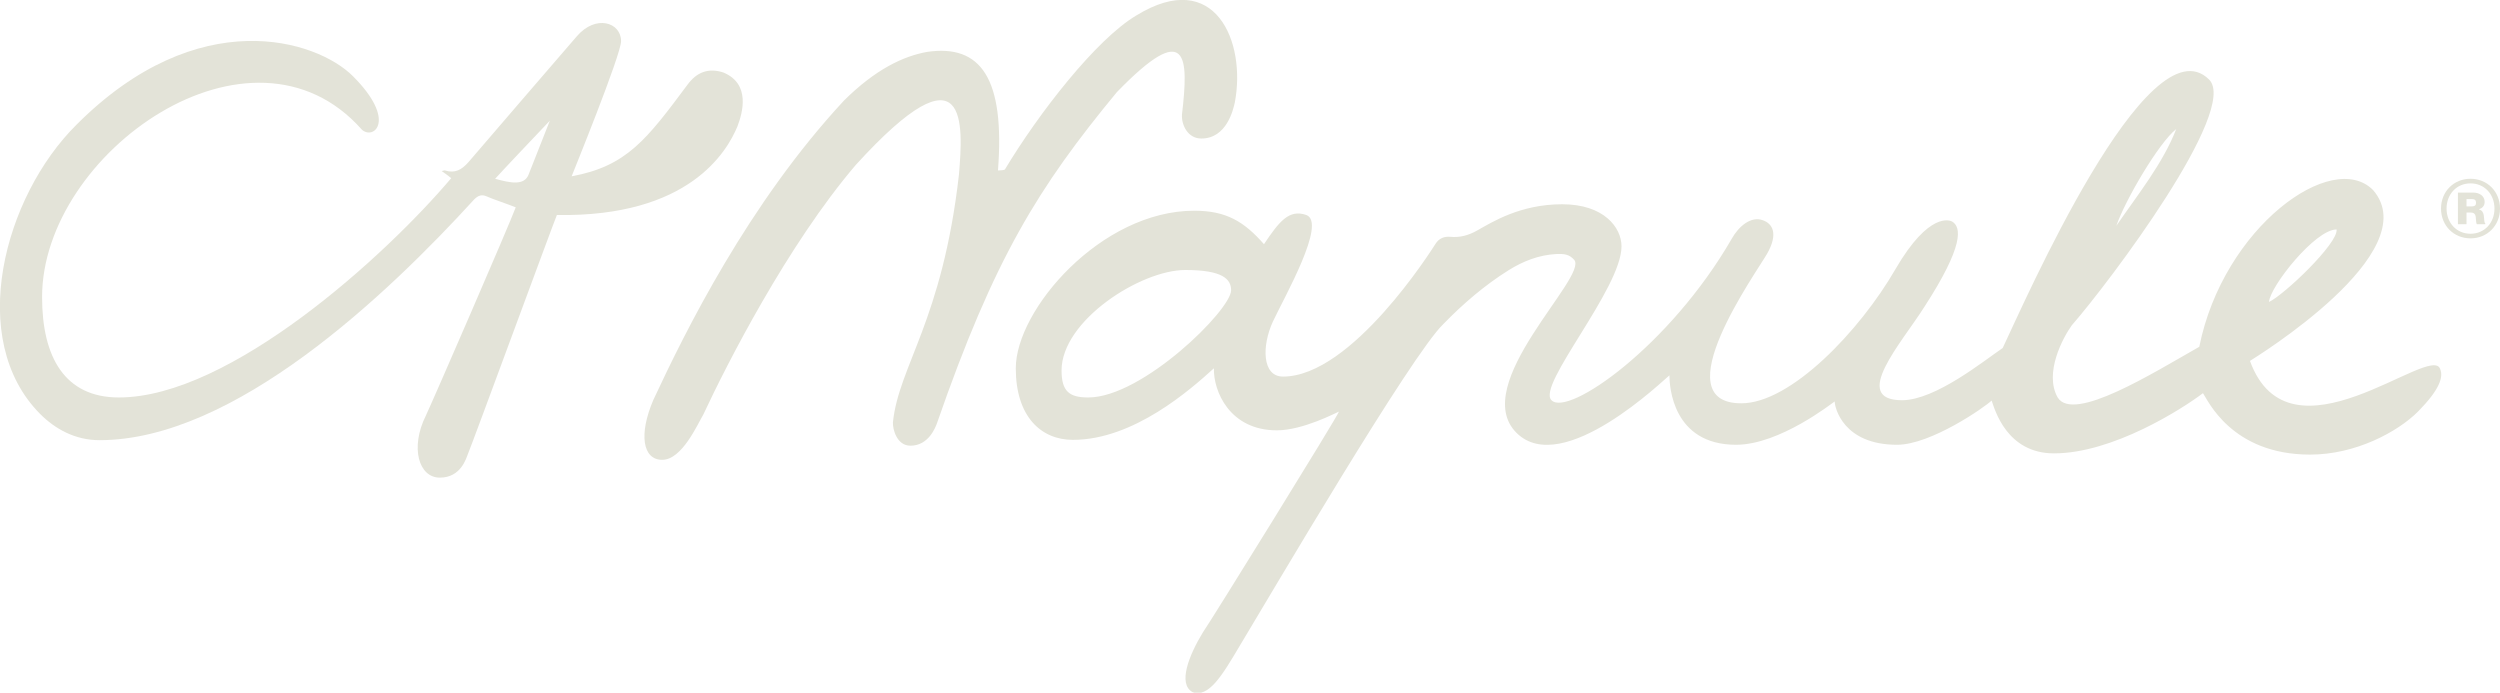
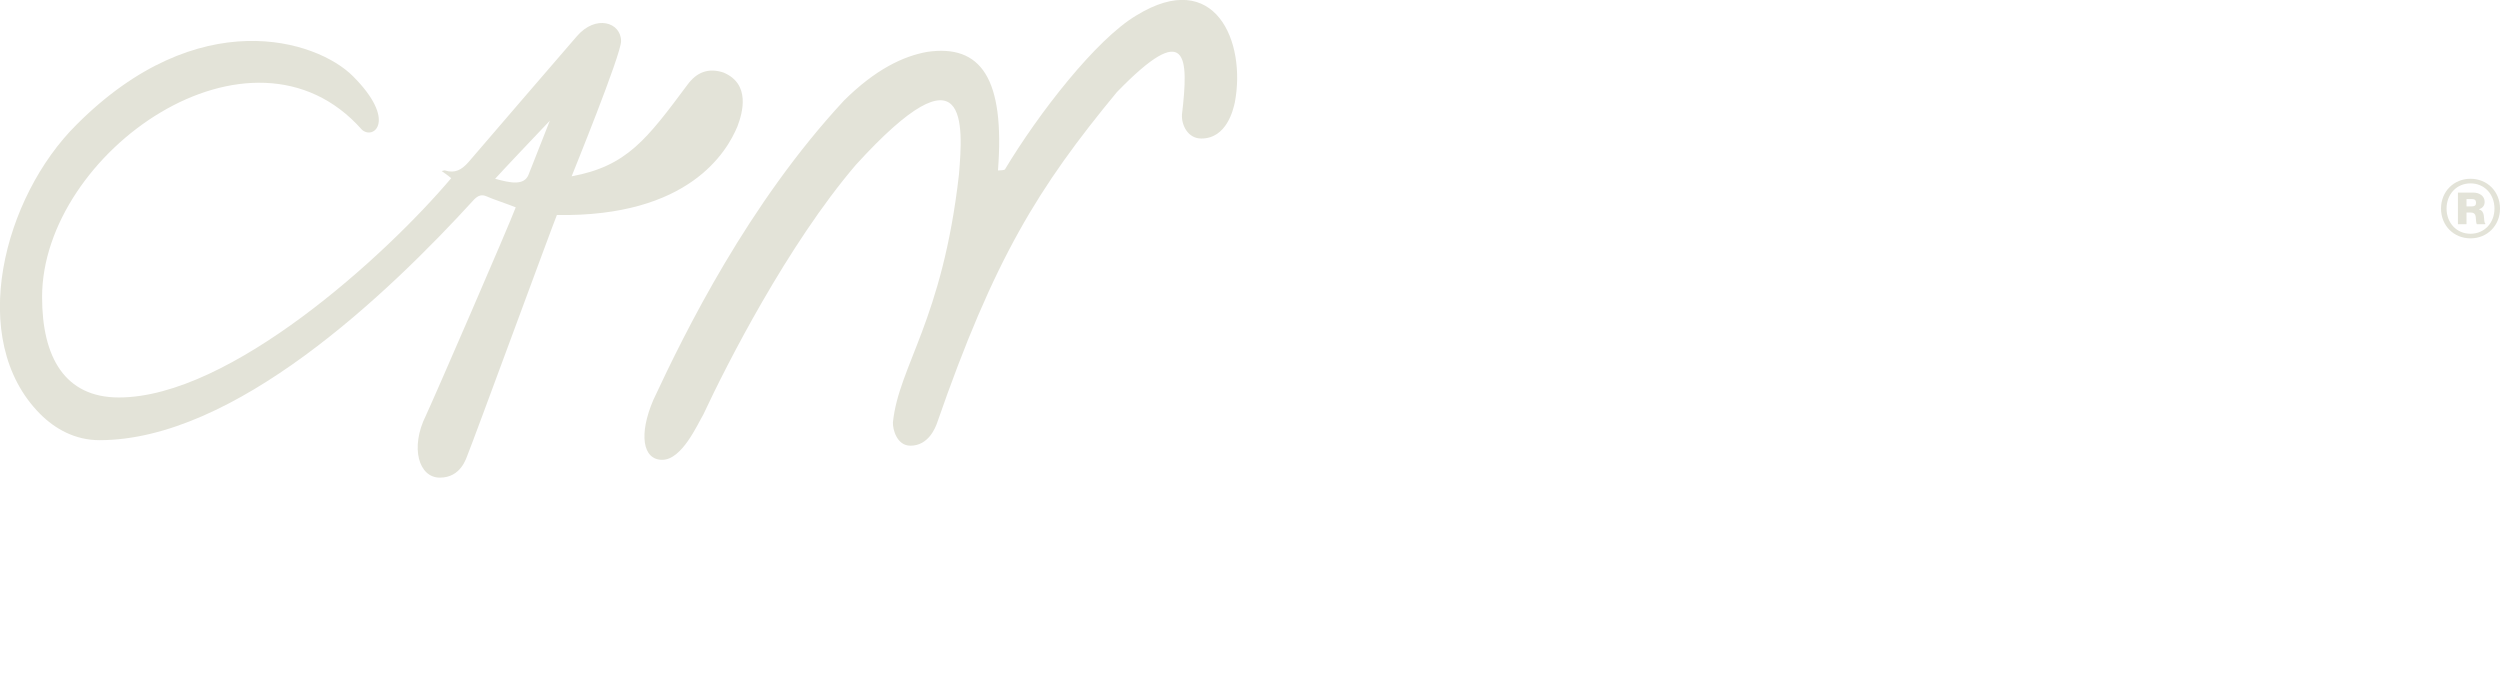
<svg xmlns="http://www.w3.org/2000/svg" version="1.1" viewBox="0 0 813.9 225.5" width="813.9" height="225.5" xml:space="preserve" fill="#e3e3d8">
  <g>
-     <path class="st14" d="M794.4,120.1c-3-8.5-49,32.8-61.9-2.6c1.5-1,57.6-35.3,40.1-55.6c-13.3-13.5-48.8,12.1-56.6,51    c-15,8.5-41,24.8-46.1,16.5c-4.5-7.9,1.7-19.5,4.6-23.5c12.3-14.1,54.5-70.2,44.7-80c-19.9-19.8-60.2,72.7-67.2,87.4    c-6.2,4.2-21.8,16.9-32.7,17c-17.1,0-0.1-18.8,7.2-30.4c12.9-19.9,12.1-26,9-27.8c-0.6-0.3-7.4-3.4-18.4,15.5    c-11.6,20.1-34.1,43.7-50.2,43.7c-25.7,0,5-42.7,8.4-48.7c3.7-6.5,1.8-9.8-1.4-10.9c-3.8-1.4-7.8,1.9-10.1,6    c-20.2,35-53.3,58.1-58.7,52.6c-4.9-4.8,22.8-36.3,22.8-50.1c0-6.1-5.7-13.7-19.3-13.7c-13.7,0-22.8,5.8-27.8,8.6    c-2.7,1.5-5.5,2.3-8.6,2c-2-0.2-3.7,0.5-4.8,2.2c-1.2,1.9-27.3,43.3-49.7,43.3c-6.9,0-6.9-10.1-3.3-17.9    c3.8-8.1,17.6-32.2,10.9-34.7c-5.7-2-8.9,2.2-13.8,9.5c-6.5-7.4-12.3-10.9-22.7-10.9c-30.3,0-58.1,32.2-58.1,51.3    c0,15.7,8.2,23.3,18.6,23.3c19.8,0,38.3-16.4,45.9-23.3c-0.2,7.4,5.1,20.2,20.5,20.2c8.5,0,19.4-5.8,20.2-6.1    c0,0.9-42.2,69-44.3,71.9c-4.5,7.4-8.2,16.7-3.4,19.4c5.3,2,9.7-5.4,15.5-15.2c10.3-17.1,55.9-94.8,66.2-104.6    c6.4-6.6,13.4-12.6,21.2-17.5c4.8-3,9.9-5,15.6-5.3c2.6-0.1,4.2,0.1,5.8,1.9c4.7,5.5-34.5,40.6-18.8,56.3    c15,15,48.5-17.8,49.8-18.7c0,3.5,1,22.6,21.7,22.6c14.2,0,31.3-13.6,32.1-14.1c0,2,2.8,14.1,20.3,14.1c11,0,28.5-12.2,30.8-14.4    c1,2.9,4.9,17.2,20.3,17.2c19.1,0,41.8-14.5,48.5-19.6c1.5,2.1,9.2,20,34.9,20c14.8,0,28.5-7.4,35.1-14    C794.1,127,795.6,122.8,794.4,120.1z M760.7,74.7c0.6,4.5-17.2,21.4-22,23.6C739,93.3,753.7,74.7,760.7,74.7z M708.5,42    C704.1,53.3,696,63.3,689,73.5C691.9,65.1,702.8,46.5,708.5,42z M354.3,129.4c-6.1,0-8.7-1.9-8.7-8.8c0-16.2,25.7-32.7,40.3-32.7    c12.2,0,14.9,3,14.9,6.6C400.8,100.9,371.9,129.4,354.3,129.4z" />
    <path class="st14" d="M223.8,27.6c3-4.1,6.8-5.6,11.7-4c8.9,3.7,6.3,13,4.6,17.5c-3.4,8.2-15.7,29.6-58.8,28.9    c-1.2,2.8-27.4,74.1-29,77.9c-0.5,1.2-2.2,7.6-9.1,7.6c-6.9,0-9.7-9.8-4.6-20.1c2.5-5.3,27.2-62.2,29.3-67.9    c-1.9-0.8-8.1-2.9-9.3-3.5c-1.7-0.8-2.9-0.4-4.2,0.9c-28.6,31.3-78.2,78.4-122,78.4c-8,0-14.5-3.7-19.3-8.5    C-11.1,110.5,1.3,64,24.9,40.6C64.6,0.8,103.1,13,114.9,24.8c14.5,14.5,6.7,20.9,2.9,17.4C81.9,1.6,13.7,49.7,13.7,96.7    c0,19.6,7.4,32.7,25,32.7c36.2,0,86.9-46.2,108.2-71.4c-1-0.8-1.9-1.5-3.1-2.3c0.6-0.1,0.8-0.3,1.1-0.2c3.2,1,5.4-0.2,7.6-2.7    c2.6-3,32.2-37.5,35.3-41c6.2-7.2,14.4-4.5,14.4,1.6c0,4.4-15.8,43.2-16.1,44C204.1,54.1,210.6,45.3,223.8,27.6z M161.2,58.2    c5,1.4,9.5,2.3,10.9-1.4c1.8-4.6,4.4-11.2,6.9-17.5C174.6,43.9,162.6,56.6,161.2,58.2z" />
    <path class="st14" d="M215.6,149.7c-6.4,0-7.7-8.3-2.9-19.5c10.4-22.3,30.9-63.9,62.1-97.5c10.3-10.2,19.3-14.4,27-15.8    c17.6-2.6,25.4,8.7,23.1,38.6c0.9-0.1,2,0,2.3-0.4c10.8-18,29.6-42.3,42.8-50.1c25.6-15.7,35.8,8.6,32,28.4    c-0.5,2.2-2.6,11.7-10.9,11.7c-4.4,0-6.5-4.4-6.3-7.8c2.2-18.8,2-31.2-21.2-7.3c-25.5,30.9-39.9,54-58.6,107.9    c-0.5,1.3-2.7,7.2-8.6,7.2c-4.4,0-5.8-5.3-5.7-7.6c1.9-18.4,16.1-33.1,21.5-80.7c1.3-15.9,3.4-43.7-33.6-3.1    c-22.2,26-42.1,65.1-49.6,81.2C227,138.3,222,149.7,215.6,149.7z" />
  </g>
  <g>
    <path class="st14" d="M794.7,67.9c0-5.6,4.2-9.7,9.6-9.7c5.4,0,9.6,4.1,9.6,9.7c0,5.6-4.2,9.7-9.6,9.7    C798.9,77.6,794.7,73.5,794.7,67.9z M812.1,67.9c0-4.7-3.3-8.2-7.8-8.2c-4.5,0-7.8,3.5-7.8,8.2c0,4.7,3.3,8.2,7.8,8.2    C808.8,76.1,812.1,72.6,812.1,67.9z M800.2,62.7h5c2,0,3.7,1.1,3.7,3c0,1.2-0.6,2-1.8,2.4v0.1c1,0.3,1.3,0.9,1.5,1.8    c0.2,1.3,0.1,2.5,0.5,2.7V73h-2.7c-0.3-0.2-0.3-1.4-0.4-2.4c-0.1-0.9-0.6-1.4-1.6-1.4H803V73h-2.8V62.7z M803,67.2h1.7    c1,0,1.4-0.4,1.4-1.2s-0.4-1.2-1.4-1.2H803V67.2z" />
  </g>
</svg>